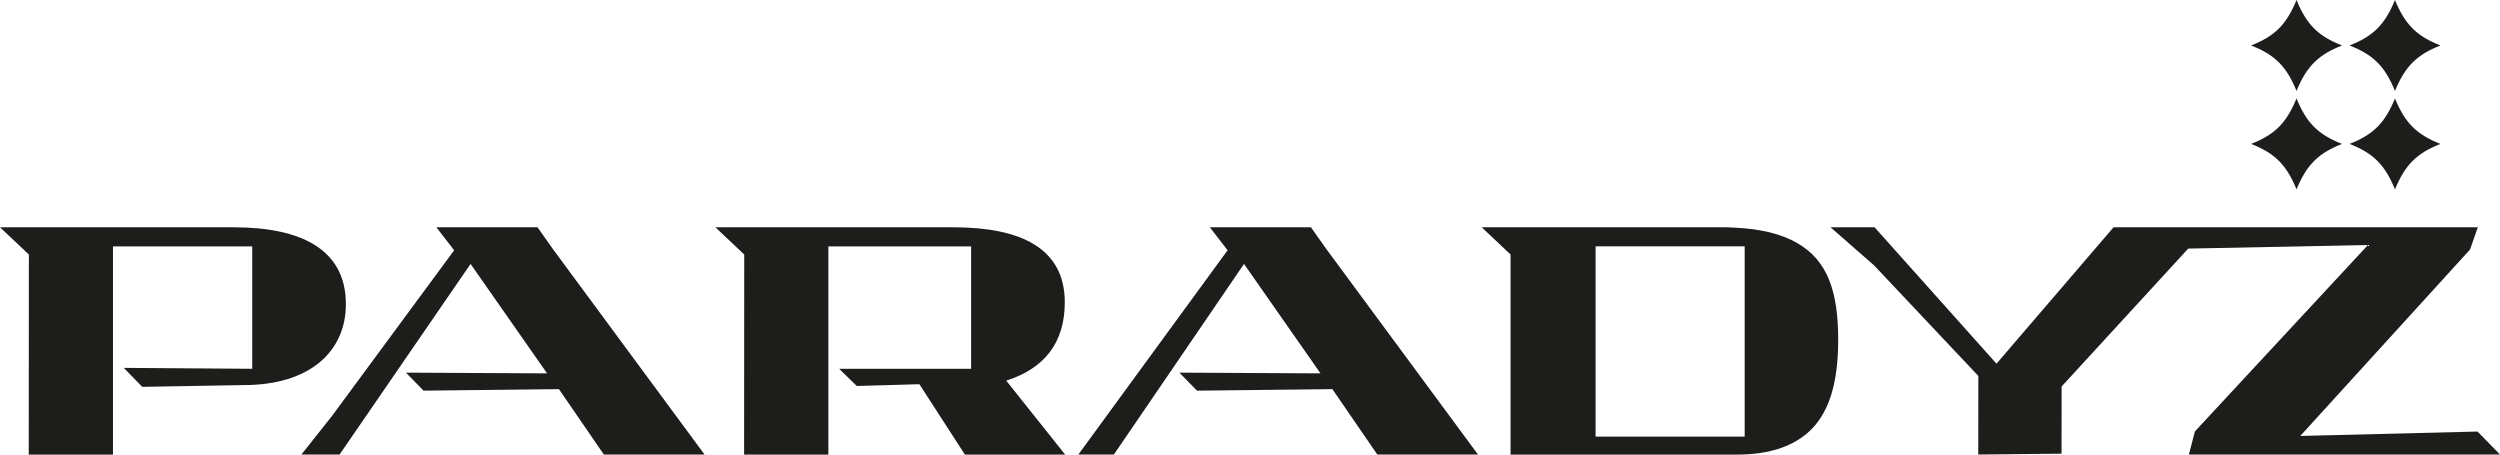
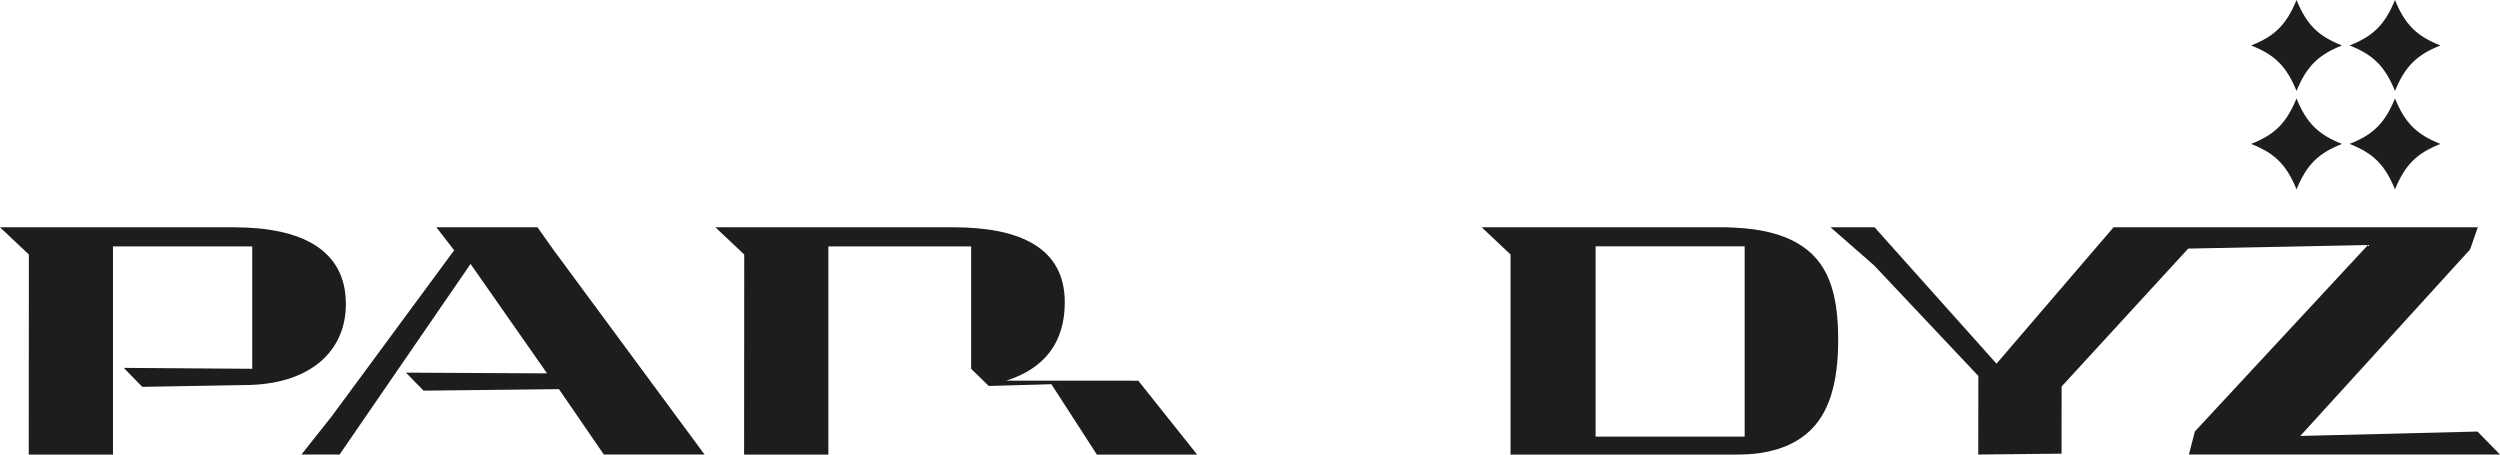
<svg xmlns="http://www.w3.org/2000/svg" id="Layer_1" data-name="Layer 1" viewBox="0 0 578.45 105.18">
  <defs>
    <style>
      .cls-1 {
        fill-rule: evenodd;
      }

      .cls-1, .cls-2 {
        fill: #1d1d1b;
      }
    </style>
  </defs>
  <g>
    <polygon class="cls-2" points="489.03 52.59 461.95 84.15 433.74 52.59 423.55 52.59 433.63 61.41 457.75 86.99 457.73 105.17 457.75 105.17 477 104.97 477.02 89.42 506.31 57.52 547.9 56.69 507.85 99.83 506.47 105.17 578.45 105.17 573.25 99.85 532.24 100.87 571.52 57.73 573.32 52.59 489.03 52.59" />
-     <polygon class="cls-1" points="341.98 105.17 306.87 57.6 303.33 52.59 279.93 52.59 284.04 57.91 249.51 105.17 257.73 105.17 287.84 61.07 305.54 86.39 272.88 86.22 276.96 90.39 308.29 90.04 318.68 105.17 341.98 105.17" />
    <polygon class="cls-1" points="163.02 105.17 127.91 57.6 124.37 52.59 100.97 52.59 105.08 57.91 76.85 96.2 69.74 105.17 78.57 105.17 108.88 61.07 126.58 86.39 93.92 86.22 98 90.39 129.33 90.04 139.72 105.17 163.02 105.17" />
    <path class="cls-1" d="M54.22,52.59H0l6.68,6.3-.03,46.29h19.49v-48.17h32.22v28.32l-29.72-.21,4.28,4.39,23.52-.41c15.14,0,23.59-7.69,23.59-18.74,0-12.61-10.34-17.76-25.8-17.76" />
-     <path class="cls-1" d="M232.83,88.07c8.78-2.79,13.54-8.74,13.54-18.13,0-12.61-10.34-17.35-25.8-17.35h-55.04l6.67,6.3-.03,46.29h19.5v-48.17h33.03v28.32h-30.54l4.08,3.98,14.49-.41,10.53,16.29h23.2l-13.63-17.1Z" />
+     <path class="cls-1" d="M232.83,88.07c8.78-2.79,13.54-8.74,13.54-18.13,0-12.61-10.34-17.35-25.8-17.35h-55.04l6.67,6.3-.03,46.29h19.5v-48.17h33.03v28.32l4.08,3.98,14.49-.41,10.53,16.29h23.2l-13.63-17.1Z" />
    <path class="cls-1" d="M403.68,101.02h-34.49v-44.02h34.49v44.02ZM415.7,56.15c-3.6-2.02-8.27-3.19-14.21-3.47-.53-.03-1.86-.09-1.99-.09h-56.66l6.67,6.3v46.29s52.5,0,52.5,0c6.9,0,12.33-1.65,16.24-5.03,4.95-4.27,7.07-11.51,7.07-21.47,0-10.92-2.27-18.39-9.62-22.52" />
  </g>
  <path class="cls-1" d="M543.64,10.52c5.39,2.12,8.14,4.71,10.51,10.52,2.38-5.8,5.14-8.4,10.52-10.52-5.38-2.12-8.15-4.71-10.52-10.52-2.37,5.8-5.12,8.4-10.51,10.52" />
  <path class="cls-1" d="M520.86,33.3c5.39,2.12,8.14,4.71,10.51,10.52,2.38-5.8,5.14-8.4,10.52-10.52-5.39-2.12-8.15-4.71-10.52-10.52-2.37,5.8-5.13,8.4-10.51,10.52" />
  <path class="cls-1" d="M520.86,10.52c5.39,2.12,8.14,4.71,10.51,10.52,2.38-5.8,5.14-8.4,10.52-10.52-5.39-2.12-8.15-4.71-10.52-10.52-2.37,5.8-5.13,8.4-10.51,10.52" />
  <path class="cls-1" d="M543.64,33.3c5.39,2.12,8.14,4.71,10.51,10.52,2.38-5.8,5.14-8.4,10.52-10.52-5.38-2.12-8.15-4.71-10.52-10.52-2.37,5.8-5.12,8.4-10.51,10.52" />
</svg>